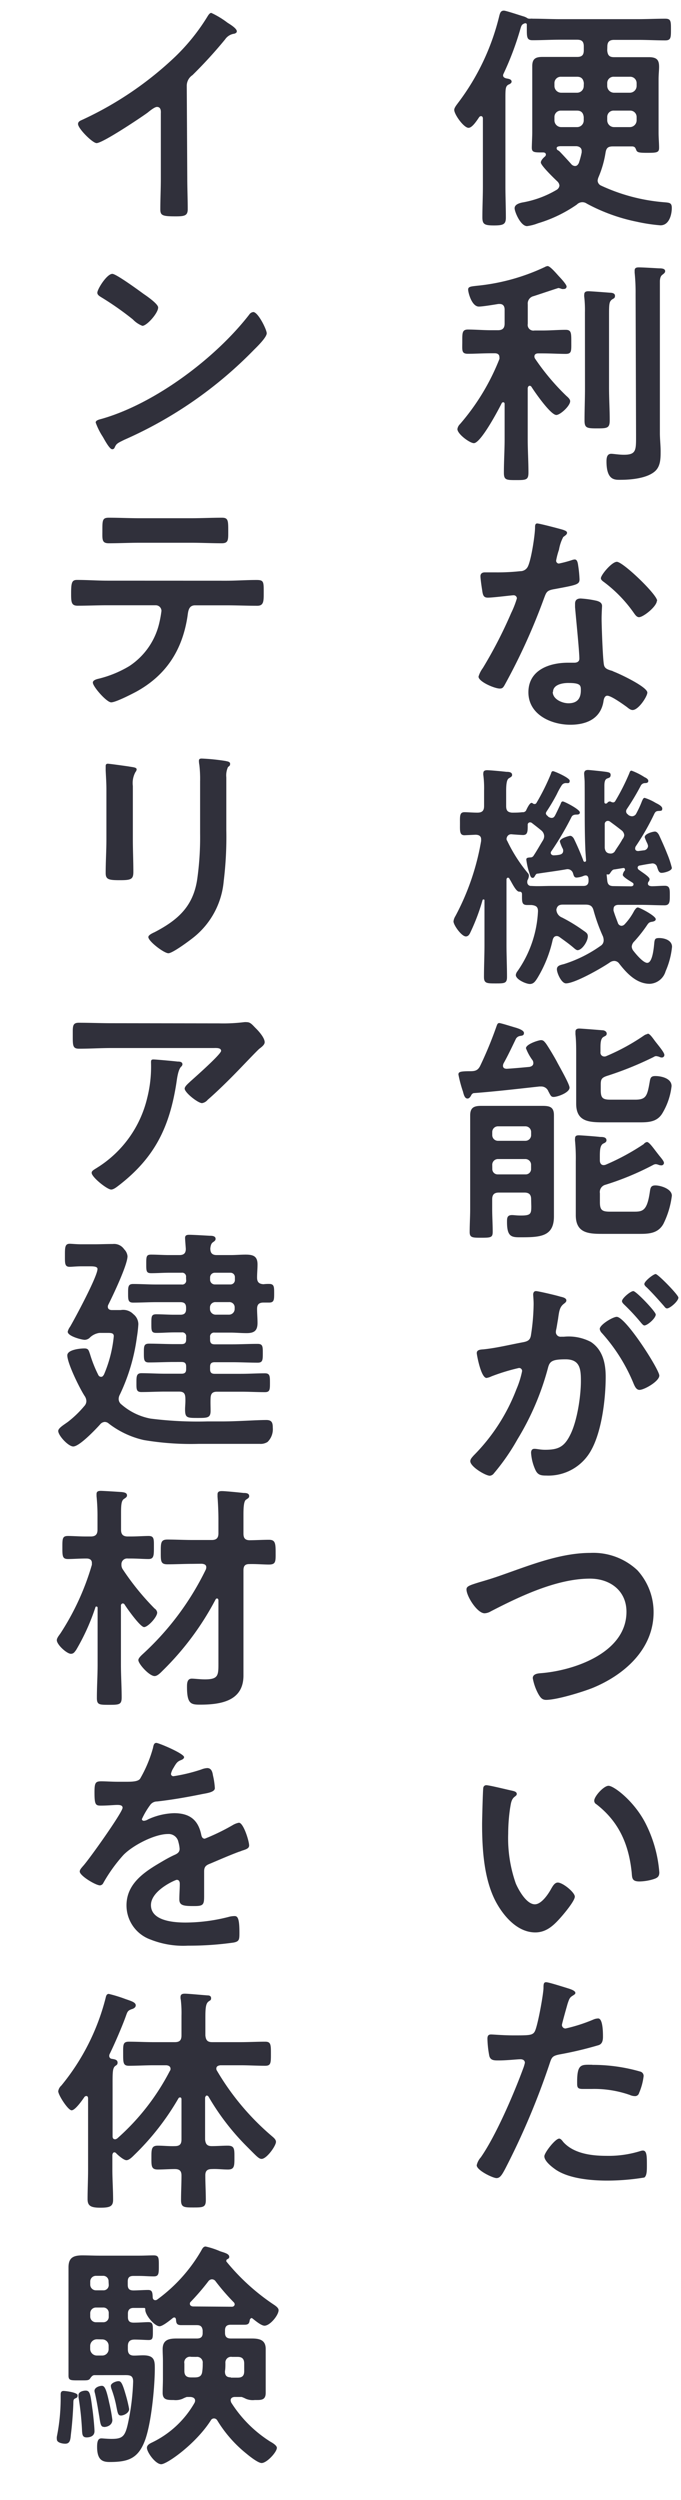
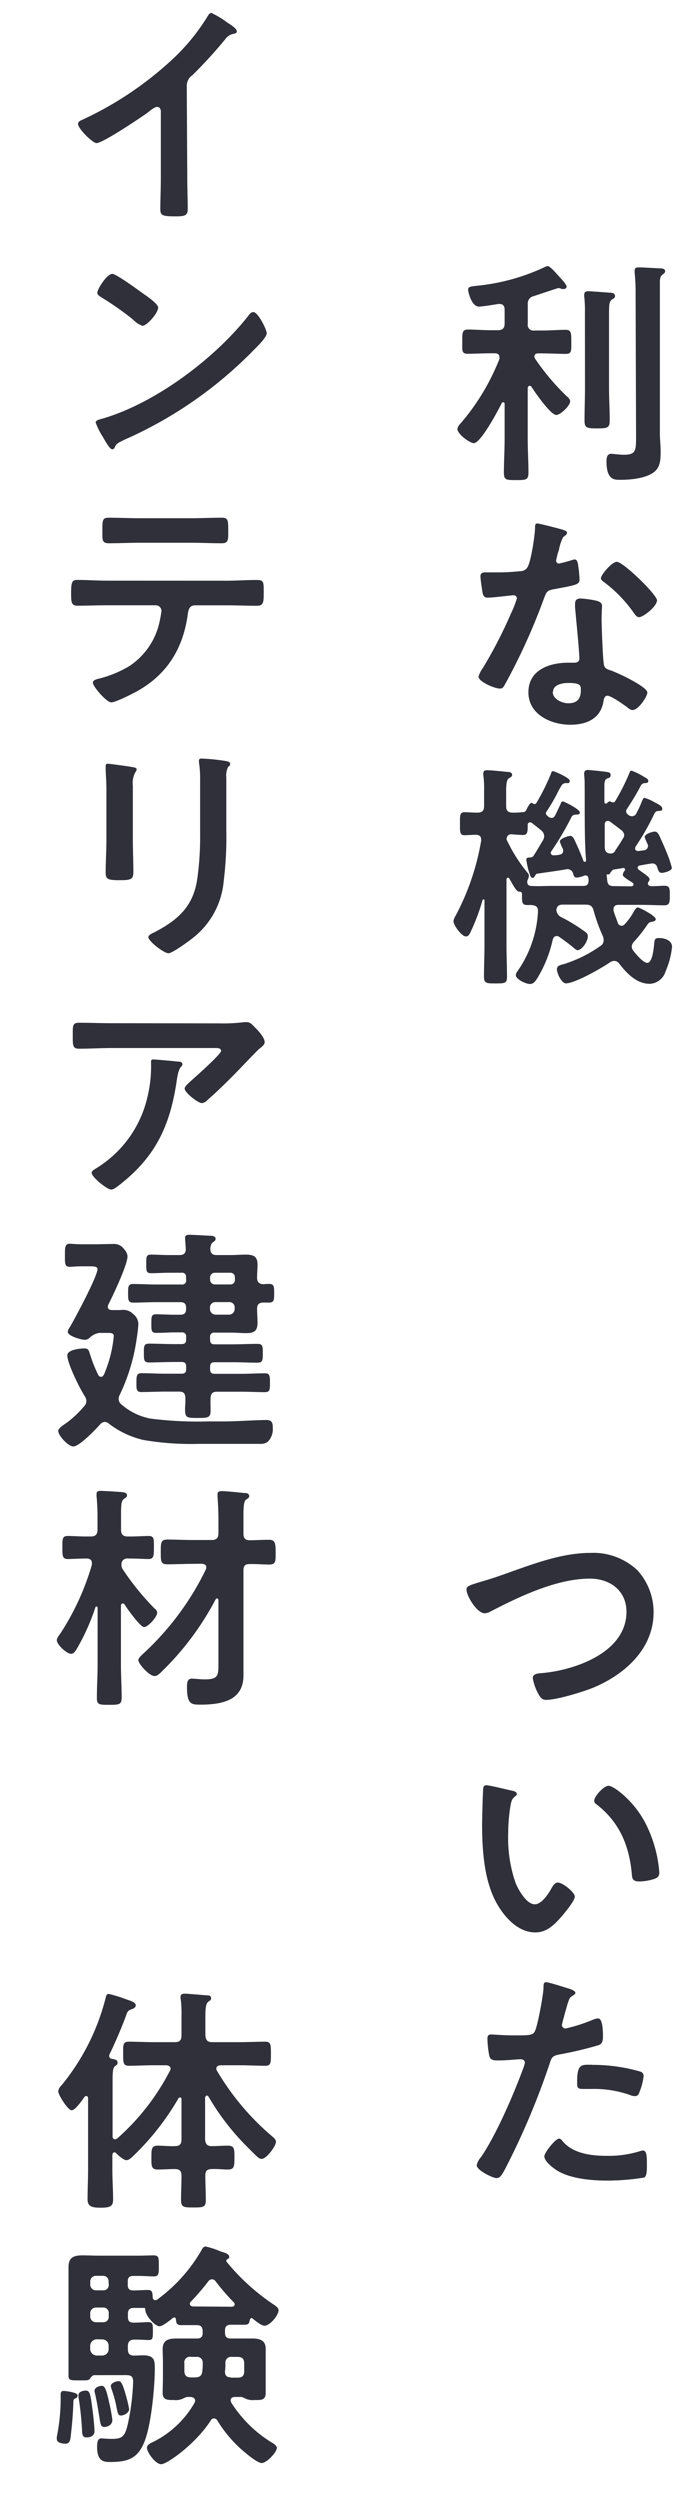
<svg xmlns="http://www.w3.org/2000/svg" id="レイヤー_1" data-name="レイヤー 1" width="120" height="440" viewBox="0 0 120 440">
  <defs>
    <style>
      .cls-1 {
        fill: #30303b;
      }
    </style>
  </defs>
  <g>
-     <path class="cls-1" d="M107,8.89c.08.84.38,1.17,1.18,1.17h3c1,0,2.1,0,3.15,0,1.51,0,1.81.59,1.81,1.72,0,.59-.09,1.3-.09,2.19v9.41c0,.92.09,1.8.09,2.64s-.42.88-2.14.88c-1.43,0-1.73-.08-1.89-.5s-.26-.59-.68-.63H108c-.88,0-1.17.29-1.3,1.13a18.17,18.17,0,0,1-1.22,4.25,2.13,2.13,0,0,0-.17.63,1,1,0,0,0,.59.88,32.48,32.48,0,0,0,11.18,2.94c.88.08,1.3.08,1.3,1,0,1.17-.46,3.06-2,3.06a30.41,30.41,0,0,1-4.16-.63,31.83,31.83,0,0,1-8.82-3.19,1.35,1.35,0,0,0-1.76.17A24,24,0,0,1,94.8,39.3a8.2,8.2,0,0,1-1.93.5c-1.14,0-2.19-2.52-2.19-3.15s.76-.88,1.3-1a17.82,17.82,0,0,0,6.14-2.26,1,1,0,0,0,.46-.72,1.13,1.13,0,0,0-.34-.71c-.54-.51-2.94-2.82-2.94-3.36,0-.38.47-.84.72-1.05a.46.46,0,0,0,.17-.34c0-.29-.26-.38-.47-.38h-.17c-1.38,0-1.84,0-1.84-.84,0-.46.08-2.06.08-2.69V13.93c0-.8,0-1.56,0-2.31,0-1.31.63-1.6,1.8-1.6s2.06,0,3.11,0h3c.84,0,1.17-.33,1.17-1.17V8.17c0-.84-.33-1.18-1.17-1.18H98.62c-1.59,0-3.19.09-4.79.09-1,0-1-.55-1-2.06V4.35c0-.17-.09-.25-.21-.25a.16.16,0,0,0-.13,0c-.5.17-.59.33-.76.88a52.41,52.41,0,0,1-3,8,.66.66,0,0,0-.08.3c0,.29.25.42.5.5s1,.08,1,.59c0,.29-.38.46-.59.54-.46.3-.5.68-.5,2.23V32.75c0,1.84.08,3.69.08,5.54,0,1.18-.42,1.39-2.1,1.39S85,39.47,85,38.25c0-1.85.09-3.66.09-5.5V20.86c0-.21-.09-.42-.34-.42a.45.45,0,0,0-.3.16c-.46.68-1.25,1.9-1.89,1.9-.84,0-2.52-2.36-2.52-3.16,0-.37.42-.88.63-1.17A41.4,41.4,0,0,0,88,2.71c.13-.46.25-.84.8-.84.34,0,2.86.84,3.4,1a2.43,2.43,0,0,1,.67.29.7.7,0,0,0,.42.13h.17a1.5,1.5,0,0,1,.42,0c1.6,0,3.2.08,4.79.08H112.4c1.6,0,3.23-.08,4.83-.08,1,0,1,.46,1,1.89s0,1.93-1,1.93c-1.6,0-3.19-.09-4.79-.09h-4.24c-.8,0-1.18.34-1.18,1.18Zm-4.12,5.75c-.08-.71-.42-1.13-1.17-1.13H98.87a1.11,1.11,0,0,0-1.17,1.13v.5a1.19,1.19,0,0,0,1.17,1.18h2.82a1.17,1.17,0,0,0,1.17-1.18Zm-4,4.83A1.11,1.11,0,0,0,97.7,20.6v.59a1.19,1.19,0,0,0,1.17,1.18h2.82a1.17,1.17,0,0,0,1.17-1.18V20.6c-.08-.71-.42-1.13-1.17-1.13Zm0,6.26c-.21,0-.79,0-.79.34s.25.37.42.5,1.89,2,2.22,2.39a.94.94,0,0,0,.59.26c.34,0,.5-.21.67-.51a14.59,14.59,0,0,0,.51-1.89v-.25c0-.59-.51-.84-1-.84ZM111,16.32a1.2,1.2,0,0,0,1.18-1.18v-.5A1.12,1.12,0,0,0,111,13.51h-2.81A1.11,1.11,0,0,0,107,14.64v.5a1.2,1.2,0,0,0,1.18,1.18Zm-4,4.87a1.2,1.2,0,0,0,1.18,1.18H111a1.2,1.2,0,0,0,1.18-1.18V20.6A1.12,1.12,0,0,0,111,19.47h-2.81A1.11,1.11,0,0,0,107,20.6Z" />
    <path class="cls-1" d="M93.33,67.9c-.21,0-.29.21-.34.38v9c0,2,.13,3.9.13,5.88,0,1.3-.38,1.34-2.14,1.34s-2.19,0-2.19-1.3c0-2,.13-4,.13-5.92V71.09c0-.17-.09-.29-.25-.29a.3.3,0,0,0-.26.16C87.83,72.14,84.72,78,83.5,78c-.71,0-2.9-1.6-2.9-2.48a1.51,1.51,0,0,1,.46-.88A39.69,39.69,0,0,0,88,63.19a.93.93,0,0,0,0-.33c0-.68-.67-.68-.79-.68h-.68c-1.42,0-2.9.09-4.07.09s-1-.59-1-2.1S81.4,58,82.45,58c1.3,0,2.69.12,4.07.12h1.22c.84,0,1.18-.38,1.18-1.17V54.5c0-.59-.25-1-.88-1h-.21c-.8.13-2.78.46-3.45.46-1.26,0-1.89-2.48-1.89-3S83,50.42,84,50.3A36.38,36.38,0,0,0,96,47a1.24,1.24,0,0,1,.5-.17c.46,0,1.64,1.43,2,1.81s1.34,1.43,1.34,1.8a.43.43,0,0,1-.46.42,1.2,1.2,0,0,1-.38,0,3.28,3.28,0,0,0-.59-.17c-.08,0-3.82,1.26-4.37,1.43A1.33,1.33,0,0,0,93,53.57V57a1,1,0,0,0,1.18,1.17H95.6c1.38,0,2.81-.12,4.07-.12,1,0,1,.54,1,2.14s.08,2.1-1,2.1-2.64-.09-4.07-.09h-.76c-.34,0-.67.13-.67.55a.71.71,0,0,0,.12.38,41,41,0,0,0,5.51,6.55c.29.25.67.59.67.93,0,.84-1.76,2.43-2.44,2.43-1,0-3.78-4-4.41-5A.39.39,0,0,0,93.33,67.9ZM103.07,55a20.79,20.79,0,0,0-.12-2.77,1.36,1.36,0,0,1,0-.38c0-.5.33-.59.75-.59s3.15.21,3.78.26c.34,0,.89.08.89.54s-.26.46-.55.67c-.46.38-.5.76-.5,2.57v13c0,1.89.12,3.78.12,5.67,0,1.38-.42,1.43-2.23,1.43S103,75.33,103,74c0-1.89.08-3.78.08-5.67ZM112,51.72a33.76,33.76,0,0,0-.17-3.73c0-.13,0-.26,0-.38,0-.51.38-.55.76-.55.71,0,2.77.13,3.57.17.33,0,1.05,0,1.05.5,0,.3-.3.47-.55.68s-.34.54-.38,1c0,1.1,0,2.61,0,3.74V76.26c0,1,.13,2.1.13,3.15,0,1.34,0,2.81-1.18,3.69-1.43,1.1-4.07,1.35-5.84,1.35-1,0-2.52.17-2.52-3.24,0-.63.09-1.34.84-1.34.38,0,1.35.17,2.23.17,2.18,0,2.14-.8,2.14-3.36Z" />
    <path class="cls-1" d="M99.25,93.26c.21.09.67.21.67.51s-.29.46-.67.75a7.42,7.42,0,0,0-.75,2.23A13,13,0,0,0,98,98.64a.5.5,0,0,0,.47.55,19.94,19.94,0,0,0,2.39-.64,1.56,1.56,0,0,1,.42-.08c.5,0,.55.76.63,1.26a21,21,0,0,1,.21,2.23c0,.92-.5,1-4.37,1.72-1.51.25-1.47.55-2,1.93a107.57,107.57,0,0,1-6.85,15c-.25.42-.38.58-.84.58-.92,0-3.74-1.21-3.74-2.1a4.77,4.77,0,0,1,.76-1.51,78.69,78.69,0,0,0,5-9.7,16.48,16.48,0,0,0,1-2.56.56.56,0,0,0-.59-.55c-.33,0-3.57.42-4.53.42-.72,0-.88-.38-1-1.34-.09-.51-.3-2-.3-2.44s.3-.67.76-.67h1.93a36.92,36.92,0,0,0,4.33-.21,1.46,1.46,0,0,0,1.26-.68c.63-1,1.34-5.71,1.34-7,0-.3,0-.72.38-.72S98.58,93.05,99.25,93.26Zm6,12.52c.46.13.84.38.84.88,0,.09-.08,1.35-.08,2.23,0,1.22.21,7.27.42,8.15.12.63.67.8,1.3,1,.13,0,.29.12.42.17,1,.37,5.92,2.68,5.92,3.69,0,.67-1.55,3.07-2.6,3.07-.42,0-.8-.38-1.09-.59-.64-.46-2.69-1.93-3.37-1.93-.46,0-.62.59-.67,1-.5,3.06-3,4.11-5.84,4.11-3.4,0-7.39-1.8-7.39-5.71s3.66-5.21,7-5.21h1.1c.5,0,.88-.21.88-.71,0-1.35-.63-7.44-.76-9.08,0-.21,0-.38,0-.59,0-.67.38-.92,1-.92A17.39,17.39,0,0,1,105.3,105.78Zm-7.85,16c0,1.3,1.67,2,2.77,2,1.51,0,2.18-.8,2.18-2.27,0-.84,0-1.3-2.14-1.3C99.25,120.19,97.45,120.44,97.45,121.79Zm18.35-16.05c0,1-2.39,2.9-3.15,2.9-.42,0-.71-.47-.92-.76a23.89,23.89,0,0,0-5.25-5.42c-.17-.12-.55-.38-.55-.67,0-.59,1.93-2.9,2.82-2.9C109.79,98.89,115.8,104.65,115.8,105.74Z" />
    <path class="cls-1" d="M98.12,164.75c-.42,0-.59.25-.72.63a22.11,22.11,0,0,1-2.73,6.81c-.33.5-.63,1-1.3,1s-2.48-.79-2.48-1.59a1.36,1.36,0,0,1,.3-.67,20,20,0,0,0,3.61-10.55c0-.8-.38-1-1.14-1.09-.25,0-.5,0-.75,0-.88,0-.93-.42-.93-1.51v-.38c0-.5-.37-.46-.5-.46-.5,0-1.13-1.26-1.55-2a1.62,1.62,0,0,1-.17-.29.29.29,0,0,0-.25-.17c-.17,0-.26.17-.26.34v11.47c0,1.89.09,3.78.09,5.67,0,1.13-.46,1.13-2,1.13s-2.06,0-2.06-1.13c0-1.89.09-3.78.09-5.67v-7.77c0-.13,0-.21-.17-.21s-.13.08-.17.12a35.94,35.94,0,0,1-2.1,5.59c-.17.38-.38.8-.84.8-.76,0-2.18-2-2.18-2.65a2.25,2.25,0,0,1,.33-.92,43.39,43.39,0,0,0,4.54-13.24c0-.12,0-.21,0-.29,0-.59-.42-.8-1-.8l-1.93.09c-.88,0-.8-.76-.8-2.06s-.08-2,.8-2c.55,0,1.43.08,2.27.08s1.18-.33,1.18-1.17v-2.69a18,18,0,0,0-.13-2.73,1.23,1.23,0,0,1,0-.38c0-.42.34-.5.67-.5.51,0,2.77.21,3.4.29.34,0,1,0,1,.55,0,.29-.25.38-.58.59s-.47.88-.47,2.22v2.65c0,.8.26,1.09,1,1.17.63,0,1.22,0,1.85-.08a.67.67,0,0,0,.63-.25c.17-.34.63-1.39,1-1.39a.33.33,0,0,1,.25.13.66.66,0,0,0,.3.08.4.4,0,0,0,.29-.17,39.37,39.37,0,0,0,2.57-5.16c.08-.25.12-.46.37-.46s2.94,1.17,2.94,1.68-.29.42-.58.42a.87.87,0,0,0-.85.42,12.63,12.63,0,0,0-.83,1.51,32.75,32.75,0,0,1-1.81,3.06,1,1,0,0,0-.13.3.56.56,0,0,0,.17.38c.09.08.17.12.21.21a1.11,1.11,0,0,0,.63.25c.42,0,.55-.34.67-.55.3-.59.59-1.22.89-1.85.12-.29.16-.5.42-.5s3,1.39,3,1.93c0,.34-.3.38-.55.38-.42,0-.75.08-.92.42a52.15,52.15,0,0,1-3.53,6,.49.49,0,0,0-.13.33c0,.21.21.47.63.42a5.85,5.85,0,0,0,.8-.08c.46-.08.76-.25.76-.76a.79.79,0,0,0-.13-.42,7.09,7.09,0,0,1-.46-1.17c0-.55,1.6-1,1.85-1s.54.3.67.59c.59,1.22,1.13,2.48,1.6,3.7,0,.12.12.29.25.29a.24.24,0,0,0,.25-.25c0-.09-.13-1.77-.13-2.06-.16-3.91-.08-7.86-.12-11.76,0-.3-.09-1.35-.09-1.43,0-.46.21-.67.68-.67.25,0,1.84.17,2.22.21,1.39.17,1.77.17,1.77.67s-.34.5-.63.63-.47.42-.47,1.26v2.86c0,.21.09.29.26.29a.4.4,0,0,0,.29-.17.54.54,0,0,1,.42-.21.48.48,0,0,1,.25.09,1.12,1.12,0,0,0,.3.08.44.44,0,0,0,.38-.21,38.4,38.4,0,0,0,2.47-4.87c.09-.21.13-.51.42-.51a11.47,11.47,0,0,1,2.27,1.14c.25.12.68.33.68.67s-.34.38-.59.38a.84.84,0,0,0-.76.5,43.54,43.54,0,0,1-2.44,4.08.72.72,0,0,0-.12.42.63.63,0,0,0,.29.5l.13.13a1.19,1.19,0,0,0,.63.21.86.86,0,0,0,.75-.51c.38-.71.72-1.43,1-2.18.13-.25.21-.55.47-.55a8.82,8.82,0,0,1,1.93.88c.33.17,1.17.55,1.17,1s-.25.38-.5.42c-.5,0-.67.08-.88.46A43.49,43.49,0,0,1,112,149a1,1,0,0,0-.08.33c0,.34.25.46.54.46l.93-.12a.8.8,0,0,0,.8-.8,2.43,2.43,0,0,0-.13-.42,8,8,0,0,1-.46-1.09c0-.63,1.47-1,1.8-1s.55.3.72.59c.5,1.09,1,2.18,1.43,3.28a16.92,16.92,0,0,1,.84,2.52c0,.54-1.35.88-1.81.88s-.59-.42-.8-1.05a.83.83,0,0,0-1-.59c-.63.08-1.3.21-2,.34-.21,0-.42.16-.42.37a.5.5,0,0,0,.25.42l.42.3c.67.46,1.43,1,1.43,1.3a.66.66,0,0,1-.21.5.84.84,0,0,0-.08.3c0,.38.42.46.71.46.76,0,1.51-.08,2.27-.08.92,0,.88.67.88,1.72s0,1.72-.92,1.72c-1.43,0-2.86-.08-4.25-.08H109c-.46,0-.88.17-.88.71a.88.88,0,0,0,0,.34c.21.71.5,1.43.76,2.14a.71.71,0,0,0,.63.5.81.81,0,0,0,.54-.25,10.54,10.54,0,0,0,1.72-2.43c.17-.21.34-.55.63-.55s3.15,1.47,3.15,2.06c0,.33-.42.42-.67.46-.54.08-.63.25-1,.8a25.06,25.06,0,0,1-2.1,2.64,1.43,1.43,0,0,0-.46.93,1.35,1.35,0,0,0,.34.8c.42.54,1.68,2.06,2.39,2.06,1,0,1.18-3,1.26-3.7.09-.46.13-.67.84-.67,1,0,2.27.42,2.27,1.55a14.11,14.11,0,0,1-1.13,4.29,3.06,3.06,0,0,1-2.78,2.22c-2.35,0-4.07-1.85-5.41-3.57a1.09,1.09,0,0,0-.84-.46,1.38,1.38,0,0,0-.72.21c-1.43,1-6.22,3.74-7.81,3.74-.8,0-1.6-1.81-1.6-2.48s.67-.76,1.26-.92a23.16,23.16,0,0,0,6.43-3.2,1.12,1.12,0,0,0,.55-1,2,2,0,0,0-.13-.68,30.86,30.86,0,0,1-1.64-4.53c-.21-.8-.59-1.05-1.43-1.05h-4c-.63,0-1,.21-1.13.88a1.55,1.55,0,0,0,1,1.39,28.91,28.91,0,0,1,3.78,2.31c.55.37.76.54.76,1,0,.93-1.05,2.44-1.81,2.44-.25,0-.63-.38-.84-.55-.75-.63-1.59-1.22-2.39-1.8A.89.89,0,0,0,98.12,164.75Zm-5.21-9.45a.64.64,0,0,0,.71.63c1.18.08,2.35,0,3.53,0h5.67c.59,0,.89-.29.89-.92,0-.34,0-.93-.51-.93a1.05,1.05,0,0,0-.38.09,3.83,3.83,0,0,1-1.22.29c-.46,0-.5-.38-.63-.76A1,1,0,0,0,99.8,153c-1.64.29-3.32.5-5,.76-.34,0-.38.16-.59.5-.08.13-.17.25-.33.25-.38,0-.42-.33-.72-1.22a12.42,12.42,0,0,1-.42-2c0-.38.42-.34.67-.38a.64.64,0,0,0,.63-.33c.59-.89,1.09-1.81,1.64-2.69a1.49,1.49,0,0,0,.21-.72,1.36,1.36,0,0,0-.5-1c-.55-.46-1.1-.88-1.64-1.3a.54.54,0,0,0-.34-.13.41.41,0,0,0-.42.46c0,1.14,0,1.77-.84,1.77-.17,0-1.59-.09-2-.13s-.8.21-.89.76c0,.16,0,.21.13.42A27.13,27.13,0,0,0,93,153.66a.69.69,0,0,1,.2.46,1.71,1.71,0,0,1-.25.8A1.29,1.29,0,0,0,92.91,155.3ZM110,147a1.2,1.2,0,0,0-.51-.88c-.63-.5-1.3-1-2-1.51a.57.57,0,0,0-.38-.13.55.55,0,0,0-.55.55v1.26c0,1,0,2,0,2.94.09.67.38,1,1.1,1a.88.88,0,0,0,.75-.51c.42-.67.89-1.3,1.26-2A1.36,1.36,0,0,0,110,147Zm1.17,9c.21,0,.46-.08.46-.33s-.08-.22-.21-.34c-.54-.34-1.68-1-1.68-1.35a1.4,1.4,0,0,1,.38-.79.35.35,0,0,0,0-.17.24.24,0,0,0-.25-.25l-1.55.25c-.38,0-.55.29-.76.59s-.21.33-.5.29c-.09,0-.17,0-.17,0l.12,1.14c.09.71.43.92,1.14.92Z" />
-     <path class="cls-1" d="M83,192.85c-.16.25-.33.5-.62.5-.47,0-.64-.59-.8-1.22a22.13,22.13,0,0,1-.8-3c0-.46.25-.59,2.06-.59.88,0,1.38-.12,1.8-1a68.43,68.43,0,0,0,2.86-6.94c.08-.21.17-.54.46-.54s2.27.63,2.69.75,1.68.47,1.68,1-.46.46-.8.55a1,1,0,0,0-.63.5c-.71,1.47-1.38,2.9-2.18,4.33a1.24,1.24,0,0,0-.09.38c0,.42.3.54.68.54,1.34-.08,2.68-.21,4-.33.38-.09.67-.26.67-.68a1,1,0,0,0-.12-.46,8.77,8.77,0,0,1-1.18-2.14c0-.72,2.22-1.43,2.65-1.43s.58.25.84.55c.46.63,1.63,2.6,2,3.32s2.19,3.86,2.19,4.49c0,.88-2.1,1.64-2.82,1.64-.46,0-.54-.3-.92-1a1.32,1.32,0,0,0-1.26-.84h-.3c-3.86.42-7.72.88-11.63,1.17A.73.73,0,0,0,83,192.85Zm10.59,18.23c0-.8-.34-1.18-1.18-1.18H87.91c-.84,0-1.18.38-1.18,1.18v1.72c0,1.34.09,2.65.09,4,0,1-.3,1.05-2,1.05-1.55,0-2.06,0-2.06-1,0-1.34.09-2.73.09-4.07V199.32c0-1,0-2,0-3,0-1.38.67-1.68,1.93-1.68.92,0,1.85,0,2.77,0h5.33c.93,0,1.81,0,2.73,0,1.27,0,2,.21,2,1.64,0,1,0,2,0,3v12.35c0,.84,0,1.64,0,2.48,0,3.66-2.6,3.66-6.09,3.66-1.47,0-2.18-.21-2.18-2.69,0-.67,0-1.22.88-1.22.38,0,.75.08,1.59.08,1.69,0,1.81-.29,1.81-1.59Zm-1-10.29a1,1,0,0,0,1-1v-.55a1,1,0,0,0-1-1H87.74a1,1,0,0,0-1,1v.55a1,1,0,0,0,1,1Zm-5.84,4.91a.94.94,0,0,0,1,1h4.83a.94.94,0,0,0,1-1V205a1,1,0,0,0-1-1H87.74a1,1,0,0,0-1,1ZM114,201c.43,0,1.26,1.26,2,2.18.38.51,1,1.14,1,1.51a.45.45,0,0,1-.51.42,1.36,1.36,0,0,1-.42-.08,1.74,1.74,0,0,0-.5-.13,1,1,0,0,0-.46.13,49.35,49.35,0,0,1-8.4,3.49,1.32,1.32,0,0,0-1,1.51v1.55c0,1.39.37,1.68,1.76,1.68h4.33c1.47,0,2.22-.21,2.69-3.36.12-.75.12-1.26,1-1.26s2.9.59,2.9,1.81a15.35,15.35,0,0,1-1.51,5c-.92,1.59-2.43,1.72-4.07,1.72h-6.26c-2.52,0-5.09.08-5.09-3.28,0-.92,0-1.85,0-2.77V204.4a32.68,32.68,0,0,0-.13-3.57,1.83,1.83,0,0,1,0-.46c0-.47.29-.55.67-.55s3.15.21,3.74.29c.42,0,1.13,0,1.13.59,0,.34-.33.46-.59.59-.63.38-.58,1.43-.58,2.94,0,.46.21.84.67.84a1.29,1.29,0,0,0,.38-.08,40.83,40.83,0,0,0,6.68-3.62A.94.94,0,0,1,114,201Zm.13-19.07c.34,0,.76.58,1.22,1.21s1.72,2.06,1.72,2.53a.44.44,0,0,1-.46.46,1,1,0,0,1-.46-.13,2.71,2.71,0,0,0-.55-.12.91.91,0,0,0-.42.16,58.83,58.83,0,0,1-8.32,3.36c-.84.3-1,.59-1,1.47v1c0,1.39.34,1.68,1.73,1.68h4.32c1.93,0,2.14-.63,2.57-3.11.12-.71.2-1.05,1-1.05,1,0,2.86.38,2.86,1.77a11.84,11.84,0,0,1-1.55,4.66c-.89,1.6-2.35,1.72-4,1.72h-6.18c-2.65,0-5.08,0-5.08-3.27,0-1,0-1.89,0-2.86v-5.75c0-1.14,0-2.44-.13-3.62,0-.12,0-.29,0-.46,0-.42.3-.55.67-.55s3.57.26,4.08.3c.34,0,.76.21.76.59s-.3.42-.55.58c-.51.26-.55,1.1-.55,1.89v.8a.67.67,0,0,0,.68.76.71.71,0,0,0,.37-.08,37.08,37.08,0,0,0,6.68-3.66A1.63,1.63,0,0,1,114.08,182Z" />
-     <path class="cls-1" d="M98.71,228.21c.33.08,1.09.21,1.09.67,0,.25-.17.38-.38.55-.8.59-.88,1.26-1.09,2.77-.09.46-.17,1.05-.3,1.72a2.26,2.26,0,0,0-.08.51.82.82,0,0,0,.92.84h.51a8.42,8.42,0,0,1,4.74.92c2.1,1.39,2.61,3.78,2.61,6.13,0,3.83-.67,9.5-2.52,12.86a8.59,8.59,0,0,1-7.94,4.53c-.92,0-1.51-.08-1.93-1a8.46,8.46,0,0,1-.76-3c0-.37.13-.71.59-.71s1,.17,1.89.17c2.31,0,3.36-.51,4.41-2.61,1.22-2.39,1.89-6.76,1.89-9.49,0-2.06-.13-3.82-2.69-3.82-2.35,0-2.81.33-3.11,1.51a47.43,47.43,0,0,1-5.37,12.56,37.94,37.94,0,0,1-4.16,6,1,1,0,0,1-.72.42c-.75,0-3.44-1.59-3.44-2.56,0-.38.34-.71.59-1A33.49,33.49,0,0,0,91,244.51a16,16,0,0,0,1-3.19.53.53,0,0,0-.55-.55,35.47,35.47,0,0,0-4.83,1.47,3.25,3.25,0,0,1-.88.29c-1,0-1.73-4.11-1.73-4.37,0-.63.72-.63,1.22-.67,2.36-.25,4.71-.84,7-1.26.84-.17,1.22-.42,1.34-1.3a37.63,37.63,0,0,0,.46-5.42c0-.67-.08-1.55-.08-1.64,0-.33.13-.63.5-.63S98.08,228,98.71,228.21Zm17.47,13.9c0,1-2.65,2.52-3.49,2.52-.54,0-.79-.54-1-1a30.73,30.73,0,0,0-5.63-9,1.3,1.3,0,0,1-.38-.72c0-.75,2.31-2.14,3-2.14C110.3,231.82,116.18,241.06,116.18,242.11Zm-.63-10.75c0,.67-1.47,1.93-2,1.93-.21,0-.42-.29-.58-.46a36.65,36.65,0,0,0-3-3.23c-.17-.17-.37-.38-.37-.59,0-.51,1.51-1.77,2-1.77S115.55,230.86,115.55,231.36Zm4-3c0,.67-1.51,1.93-2,1.93-.26,0-.38-.21-.59-.46-1-1.14-1.94-2.19-3-3.24-.16-.12-.42-.38-.42-.59,0-.5,1.6-1.76,2-1.76S119.54,227.91,119.54,228.38Z" />
    <path class="cls-1" d="M88.54,277.18c4.92-1.72,10.21-3.86,15.5-3.86a11.33,11.33,0,0,1,8.28,3.06,10.92,10.92,0,0,1,2.85,7.4c0,6.47-5.12,11-10.75,13.31-1.81.72-6.3,2.1-8.19,2.1-.72,0-1-.42-1.35-1a9.15,9.15,0,0,1-1-2.82c0-.75.88-.84,1.43-.88,5.88-.46,15.08-3.61,15.08-10.8,0-3.73-2.9-5.84-6.43-5.84-5.84,0-12.35,3.11-17.48,5.76a2.33,2.33,0,0,1-1.09.34c-1.3,0-3.19-3-3.19-4.2,0-.55.5-.72,2.27-1.27C85.47,278.19,86.78,277.81,88.54,277.18Z" />
    <path class="cls-1" d="M90.14,315.15c.33.08.92.17.92.59,0,.25-.17.33-.42.54-.59.47-.63,1.31-.76,2a31.29,31.29,0,0,0-.33,4.45,24,24,0,0,0,1.34,8.78c.51,1.18,1.89,3.66,3.36,3.66,1.18,0,2.4-1.85,2.9-2.78.25-.42.59-1.05,1.14-1.05.88,0,3,1.73,3,2.48s-1.89,3-2.48,3.66c-1.22,1.38-2.52,2.64-4.49,2.64-3.11,0-5.55-2.81-6.93-5.37-2.11-3.95-2.44-9.24-2.44-13.7,0-.67.13-6,.21-6.38a.52.52,0,0,1,.59-.46C86.31,314.23,89.42,315,90.14,315.15Zm17.09-.84c.93,0,4.46,2.65,6.47,6.51a22.88,22.88,0,0,1,2.48,8.74c0,.8-.42,1-1.13,1.22a8.88,8.88,0,0,1-2.36.37c-1.34,0-1.3-.58-1.38-1.59-.51-4.92-2.23-8.91-6.22-12a.7.7,0,0,1-.38-.63C104.71,316.16,106.39,314.31,107.23,314.31Z" />
    <path class="cls-1" d="M99.84,349.88c.38.13,1.55.42,1.55.89,0,.21-.25.33-.37.42-.63.37-.68.54-1,1.47-.13.46-1,3.52-1,3.74a.63.63,0,0,0,.63.63,28.86,28.86,0,0,0,4.87-1.56,2.23,2.23,0,0,1,.89-.21c.84,0,.84,2.56.84,3.19s-.09,1.31-.8,1.52a63.9,63.9,0,0,1-6.89,1.63c-1.22.26-1.34.47-1.72,1.64A130.39,130.39,0,0,1,89,381.77c-.54,1-.88,1.59-1.51,1.59S84,382,84,381.1a3.1,3.1,0,0,1,.72-1.39c2.64-3.78,5.79-11.09,7.43-15.54a7.16,7.16,0,0,0,.34-1.1c0-.42-.34-.63-.76-.63-.59,0-2.44.21-3.74.21-.84,0-1.51.05-1.76-.75a17.92,17.92,0,0,1-.34-3.07c0-.46.13-.75.63-.75s2.14.16,4,.16c2.69,0,3.32,0,3.7-.67.5-.84,1.51-6.43,1.55-7.64,0-.63,0-1.05.46-1.05S99.29,349.72,99.84,349.88ZM99.25,377c1.85,2.06,5,2.44,7.61,2.44a18.69,18.69,0,0,0,6-.85,1.56,1.56,0,0,1,.42-.08c.71,0,.71,1,.71,2.65,0,.84,0,1.8-.46,2.1a40.75,40.75,0,0,1-6.55.54c-2.77,0-6.64-.33-9-1.89-.67-.46-2.06-1.51-2.06-2.39,0-.63,1.93-3.11,2.61-3.11C98.79,376.39,99.08,376.77,99.25,377Zm5.13-13.57a30.08,30.08,0,0,1,8.44,1.18.78.78,0,0,1,.59.84,10.71,10.71,0,0,1-.8,2.94.72.72,0,0,1-.76.54,2.22,2.22,0,0,1-.88-.21,19,19,0,0,0-6.68-1.05c-.54,0-1.05,0-1.59,0-.84,0-1-.21-1-.92C101.65,363.16,102.4,363.41,104.38,363.41Z" />
    <path class="cls-1" d="M33,31.32c0,1.85.08,3.69.08,5.5,0,1.13-.54,1.26-2.1,1.26-2.31,0-2.73-.13-2.73-1.22,0-1.8.09-3.61.09-5.42V20c0-.25.12-1.18-.68-1.18-.42,0-1.3.72-1.64,1-1.26.92-7.93,5.37-9,5.37-.71,0-3.27-2.56-3.27-3.36,0-.42.37-.58.67-.71A60.57,60.57,0,0,0,30.85,10a35.66,35.66,0,0,0,5.71-7.1c.13-.21.38-.63.67-.63A15.23,15.23,0,0,1,40.09,4c.46.29,1.64,1,1.64,1.51,0,.25-.21.34-.42.42a2.31,2.31,0,0,0-1.64,1,80.1,80.1,0,0,1-5.76,6.3,2.24,2.24,0,0,0-1,1.89Z" />
    <path class="cls-1" d="M47,58.66c0,.71-1.68,2.35-2.23,2.89A72.82,72.82,0,0,1,21.94,77.39c-1.38.67-1.43.72-1.76,1.43a.42.42,0,0,1-.42.25c-.46,0-1.35-1.68-1.64-2.18a11.86,11.86,0,0,1-1.26-2.52c0-.46.76-.55,1.3-.72C27.45,70.92,38,63,43.91,55.38a1,1,0,0,1,.72-.46C45.47,54.92,47,58,47,58.66ZM25.3,51.73c.55.37,2.57,1.76,2.57,2.39,0,1-2,3.23-2.78,3.23a4.6,4.6,0,0,1-1.68-1.13,52.77,52.77,0,0,0-5.58-3.91c-.34-.21-.68-.42-.68-.79,0-.63,1.68-3.32,2.65-3.32C20.47,48.2,24.5,51.14,25.3,51.73Z" />
    <path class="cls-1" d="M39.88,102.21c1.76,0,3.53-.13,5.33-.13,1.31,0,1.26.34,1.26,2.32,0,1.42,0,2.22-1.13,2.22-1.85,0-3.65-.08-5.46-.08h-5.5c-1.18,0-1.22,1.09-1.35,2-.92,5.93-3.78,10.34-9.07,13.23-.8.42-3.57,1.85-4.37,1.85s-3.23-2.77-3.23-3.48c0-.47.79-.63,1.17-.72a19.5,19.5,0,0,0,5.25-2.18,12.43,12.43,0,0,0,5.3-7.65,20.38,20.38,0,0,0,.37-2.06,1,1,0,0,0-1-1H18.92c-1.72,0-3.49.08-5.25.08-1.1,0-1.14-.63-1.14-2.14,0-1.93.13-2.4,1.05-2.4,1.81,0,3.57.13,5.34.13Zm-6.22-11c1.81,0,3.62-.09,5.46-.09,1.14,0,1.1.55,1.1,2.61,0,1.3,0,1.89-1.14,1.89-1.76,0-3.57-.09-5.37-.09H24.55c-1.81,0-3.62.09-5.38.09-1.26,0-1.13-.68-1.13-2.27,0-1.77,0-2.23,1.13-2.23,1.81,0,3.61.09,5.46.09Z" />
    <path class="cls-1" d="M23.41,147.74c0,1.89.09,3.82.09,5.71,0,1.3-.38,1.47-2.36,1.47s-2.52-.12-2.52-1.26c0-2,.13-3.9.13-5.88v-8.86c0-1.14-.08-2.23-.13-3.32,0-.25,0-.5,0-.76s.09-.42.38-.42,3,.38,3.61.47c.89.16,1.47.16,1.47.54a.85.85,0,0,1-.21.46,4,4,0,0,0-.46,2.44c0,.63,0,1.39,0,2.35Zm16.47-1.64a63.9,63.9,0,0,1-.46,9,14.25,14.25,0,0,1-5.13,9.74c-.71.59-3.86,2.94-4.62,2.94s-3.53-2.1-3.53-2.85c0-.38.8-.72,1.14-.88,4.11-2.15,6.76-4.54,7.47-9.29a52.54,52.54,0,0,0,.51-8.1v-9.12a21.65,21.65,0,0,0-.13-2.9,4.29,4.29,0,0,1-.08-.71c0-.34.17-.42.5-.42a36.19,36.19,0,0,1,4.16.42c.34.08.84.12.84.5s-.17.38-.38.59a3.53,3.53,0,0,0-.29,1.81Z" />
    <path class="cls-1" d="M38.62,180.12a30.18,30.18,0,0,0,4.37-.21,2.28,2.28,0,0,1,.54,0c.63,0,1,.54,1.56,1.09s1.55,1.68,1.55,2.44c0,.46-.59.88-.92,1.13s-3.4,3.49-3.91,4c-1.47,1.52-3.65,3.66-5.21,5a1.63,1.63,0,0,1-1,.59c-.71,0-3.06-1.85-3.06-2.56,0-.42.75-1,1-1.26.75-.67,5.42-4.79,5.42-5.38s-.93-.5-1.3-.5h-18c-1.93,0-3.82.12-5.71.12-1.09,0-1.13-.46-1.13-2.14v-.84c0-1.09.08-1.59,1.05-1.59,1.93,0,3.86.08,5.79.08Zm-7.35,6.72c.29,0,.88,0,.88.5a.64.64,0,0,1-.25.42c-.55.59-.72,2.23-.84,3-1.22,7.69-3.82,13-10.08,17.85-.34.25-.93.76-1.39.76-.71,0-3.44-2.19-3.44-2.94,0-.38.42-.55,1-.93a19.86,19.86,0,0,0,8.78-12.22,22.48,22.48,0,0,0,.68-6.26c0-.34,0-.55.42-.55S30.64,186.76,31.27,186.84Z" />
    <path class="cls-1" d="M26.52,249.68a65.83,65.83,0,0,0,10,.5h2.61c2.68,0,6-.25,7.81-.25,1,0,1.13.54,1.13,1.38a3.12,3.12,0,0,1-.92,2.48,2.24,2.24,0,0,1-1.39.34c-1.76,0-3.57,0-5.37,0H35.05a49.77,49.77,0,0,1-9.7-.67,15.78,15.78,0,0,1-6.18-2.9,1.08,1.08,0,0,0-.71-.29,1.14,1.14,0,0,0-.84.46c-.76.84-3.62,3.86-4.71,3.86-.88,0-2.65-1.93-2.65-2.73,0-.38.55-.8,1.22-1.26l.47-.33a18.47,18.47,0,0,0,2.89-2.78,1.3,1.3,0,0,0,.38-.88,1.68,1.68,0,0,0-.29-.88c-.84-1.26-3.07-5.76-3.07-7.18,0-1,2.27-1.22,3-1.22s.76.33,1,1A22.49,22.49,0,0,0,17.32,242a.54.54,0,0,0,.51.33c.25,0,.37-.21.5-.42a22.72,22.72,0,0,0,1.72-6.72c0-.54-.38-.59-1.09-.59H17.53a3,3,0,0,0-1.76.89,1.35,1.35,0,0,1-.84.33c-.51,0-3-.63-3-1.43a2.38,2.38,0,0,1,.42-.88c.88-1.51,4.83-8.86,4.83-10.16,0-.51-.89-.47-1.73-.47H14.38c-.92,0-1.68.09-2.1.09-.88,0-.84-.59-.84-2s0-2.06.84-2.06c.42,0,1.09.09,2.1.09h2.23c1.09,0,2.18-.05,3.27-.05a2.14,2.14,0,0,1,2,.93,2,2,0,0,1,.59,1.22c0,1.55-2.61,7-3.4,8.57A.74.74,0,0,0,19,230c0,.42.34.58.71.58h1.56a2.51,2.51,0,0,1,2.23.72,2.27,2.27,0,0,1,.88,1.76,22.07,22.07,0,0,1-.26,2.31,33.65,33.65,0,0,1-3,10.09,1.62,1.62,0,0,0-.21.75,1.23,1.23,0,0,0,.51,1A10.86,10.86,0,0,0,26.52,249.68Zm6.26-24.87a.69.69,0,0,0-.8-.8H29.8c-1.05,0-2.1.08-3.15.08-.88,0-.88-.37-.88-1.63s0-1.64.84-1.64c1.09,0,2.14.08,3.19.08h1.8c.76,0,1.14-.29,1.14-1.09,0-.09-.13-1.68-.13-1.93,0-.51.38-.55.76-.55.63,0,2.81.13,3.57.17.34,0,1.05,0,1.05.54,0,.3-.21.42-.5.63s-.38.63-.43,1.05c0,.84.34,1.18,1.14,1.18h2.44c.88,0,1.76-.08,2.64-.08,1.3,0,2.1.25,2.1,1.72,0,.8-.08,1.55-.08,2.31s.29,1.13,1.13,1.18a6.9,6.9,0,0,1,1-.05c.88,0,.88.51.88,1.64s0,1.64-.88,1.64c-.33,0-.67,0-1,0-.84,0-1.13.38-1.13,1.13s.08,1.64.08,2.44c0,1.39-.59,1.81-1.93,1.81-1,0-1.89-.09-2.81-.09H37.82a.7.7,0,0,0-.8.8v.46c0,.59.26.8.8.8h3.11c1.47,0,2.94-.08,4.45-.08.93,0,.93.46.93,1.63s0,1.68-.89,1.68c-1.51,0-3-.08-4.49-.08H37.82c-.54,0-.8.21-.8.8V241c0,.59.26.8.8.8h4.66c1.43,0,2.82-.09,4.2-.09.89,0,.89.51.89,1.68s0,1.64-.89,1.64c-1.38,0-2.77-.08-4.2-.08H38.24c-.75,0-1.09.29-1.13,1.09s0,1.51,0,2.27c0,1.22-.51,1.26-2.19,1.26-2,0-2.31,0-2.31-1.55,0-.47.09-1.14.05-2s-.38-1.09-1.14-1.09H29.12c-1.42,0-2.81.08-4.2.08-.92,0-.88-.54-.88-1.64s0-1.68.88-1.68c1.39,0,2.78.09,4.2.09H32c.55,0,.8-.21.8-.8v-.46c0-.59-.25-.8-.8-.8H30.72c-1.51,0-3,.08-4.49.08-.88,0-.88-.5-.88-1.68s0-1.63.92-1.63c1.47,0,3,.08,4.45.08H32c.55,0,.8-.21.8-.8v-.46a.69.69,0,0,0-.8-.8h-1.3c-1.05,0-2.1.09-3.15.09-.88,0-.88-.38-.88-1.64s0-1.64.88-1.64c1,0,2.1.08,3.15.08h1.09c.72,0,1-.33,1-1v-.21c0-.71-.29-1-1-1H27.53c-1.34,0-2.69.08-4.07.08-.89,0-.89-.5-.89-1.64s0-1.64.89-1.64c1.38,0,2.73.09,4.07.09H32a.69.69,0,0,0,.8-.8Zm7.81,1.26a.77.77,0,0,0,.8-.8v-.46a.77.77,0,0,0-.8-.8H37.82a.83.83,0,0,0-.8.8v.46a.83.83,0,0,0,.8.8ZM37,230.39a1,1,0,0,0,1,1h2.35a1,1,0,0,0,1-1v-.21a.92.92,0,0,0-1-1H38a.94.94,0,0,0-1,1Z" />
    <path class="cls-1" d="M27.24,283.11a1,1,0,0,1,.46.71c0,.8-1.64,2.56-2.31,2.56s-3-3.27-3.45-4a.44.44,0,0,0-.29-.17.37.37,0,0,0-.34.38v10.38c0,1.93.13,3.86.13,5.79,0,1.26-.42,1.3-2.19,1.3s-2.18,0-2.18-1.21c0-1.94.13-3.91.13-5.88v-10a.2.2,0,0,0-.21-.21.15.15,0,0,0-.17.12,38.27,38.27,0,0,1-3.4,7.52c-.26.34-.43.68-.93.68-.71,0-2.48-1.6-2.48-2.4,0-.38.42-.88.63-1.18a45,45,0,0,0,5.55-12.09c0-.13,0-.21,0-.34,0-.55-.42-.76-.93-.76h-.12c-1.14,0-2.35.09-3.15.09-1,0-1-.51-1-2.06s0-2,1-2c.76,0,2,.09,3.15.09H16c.8,0,1.18-.34,1.18-1.18v-2.27a34.29,34.29,0,0,0-.17-3.65c0-.13,0-.25,0-.38,0-.46.33-.55.75-.55s3.11.17,3.7.21c.33.05.92.09.92.59,0,.3-.25.42-.54.63-.47.3-.51,1.14-.51,2.56v2.86c0,.84.38,1.18,1.18,1.18H23c1.18,0,2.4-.09,3.19-.09,1,0,.93.59.93,2s0,2.06-.93,2.06-2-.09-3.19-.09h-.46a1,1,0,0,0-1.14,1.05,1.39,1.39,0,0,0,.26.89A45.57,45.57,0,0,0,27.24,283.11Zm6.67-7.86c-1.47,0-2.94.08-4.41.08-1.21,0-1.17-.58-1.17-2.18s0-2.18,1.17-2.18c1.47,0,2.94.08,4.41.08h3.41c.84,0,1.17-.38,1.17-1.18v-2.43c0-1.39-.08-2.94-.16-4,0-.12,0-.29,0-.42,0-.5.34-.58.76-.58.63,0,3.11.25,3.82.33.34,0,1,0,1,.55,0,.29-.17.38-.55.63s-.46,1.26-.46,2.6v3.36c0,.76.25,1.14,1,1.18,1.14,0,2.4-.08,3.49-.08s1.18.58,1.18,2.18.08,2.18-1.18,2.18c-1,0-2.4-.12-3.49-.08-.8,0-1,.42-1,1.13v15.67c0,.93,0,1.89,0,2.82,0,4.49-4,5.12-7.64,5.12-1.6,0-2.31-.12-2.31-3.11,0-.58,0-1.47.84-1.47.5,0,1.47.13,2.31.13,2.48,0,2.39-.76,2.39-3.15V281.68c0-.17-.08-.34-.25-.34a.29.29,0,0,0-.25.17A50.22,50.22,0,0,1,28.71,294c-.34.33-.93,1-1.47,1-.93,0-2.86-2.14-2.86-2.81,0-.34.46-.76.71-1a49.46,49.46,0,0,0,11.18-14.95,1.29,1.29,0,0,0,.08-.38c0-.5-.42-.59-.8-.63Z" />
-     <path class="cls-1" d="M32.44,309.27c0,.25-.29.42-.5.5-.67.26-.84.47-1.39,1.43a3,3,0,0,0-.42,1,.41.41,0,0,0,.47.42,29.71,29.71,0,0,0,4.87-1.18,3.28,3.28,0,0,1,1.05-.25c.71,0,.92.67,1,1.26a13.08,13.08,0,0,1,.34,2.27c0,.71-1.35.88-2.23,1.05-2.65.54-5.29,1-7.94,1.3a1.48,1.48,0,0,0-1.26.67,13.65,13.65,0,0,0-1.43,2.44.32.32,0,0,0,.34.29,1.56,1.56,0,0,0,.75-.25,11.65,11.65,0,0,1,4.58-1.09c2.69,0,4.24,1.13,4.79,3.78.08.38.21.71.63.71a37.87,37.87,0,0,0,4.92-2.39,3.29,3.29,0,0,1,1.09-.42c.8,0,1.8,3.23,1.8,4,0,.5-.46.67-1.26.92a4.79,4.79,0,0,1-.58.21c-1.68.63-3.32,1.35-5,2.06-.76.29-1.09.55-1.09,1.39v.54c0,1.31,0,2.57,0,3.87,0,1.51-.21,1.68-1.81,1.68-1.8,0-2.56-.09-2.56-1.18,0-.92.08-1.85.08-2.73,0-.38-.12-.71-.54-.71-.21,0-4.54,1.85-4.54,4.45,0,2.81,4.08,3.07,6.09,3.07a30.82,30.82,0,0,0,7.82-1.05,4.33,4.33,0,0,1,.84-.09c.54,0,.84.46.84,2.86,0,1.26,0,1.59-1,1.8a55.5,55.5,0,0,1-8.07.55,15.62,15.62,0,0,1-6.63-1.09,6.38,6.38,0,0,1-4.2-6c0-3.78,3.06-5.84,6-7.56.84-.5,1.72-1,2.61-1.39.42-.21.75-.46.75-1a5.42,5.42,0,0,0-.21-1.18,1.75,1.75,0,0,0-1.85-1.43c-2.35,0-6.21,2-7.85,3.7a27.45,27.45,0,0,0-3.53,4.91.71.71,0,0,1-.59.43c-.75,0-3.57-1.69-3.57-2.44,0-.34.34-.67.55-.93,1-1.05,7-9.49,7-10.29,0-.38-.33-.5-.92-.5s-1.64.12-2.94.12c-.92,0-1.09-.21-1.09-2.35,0-1.68.17-1.93,1.22-1.93.71,0,1.8.08,3,.08h1.22c1.09,0,2.22,0,2.6-.54a22.72,22.72,0,0,0,2.27-5.42c.09-.46.17-.88.59-.88S32.44,308.64,32.44,309.27Z" />
    <path class="cls-1" d="M20.18,378.82c-.25,0-.34.21-.38.47v2.56c0,1.76.13,3.57.13,5.33,0,1.18-.59,1.39-2.27,1.39s-2.23-.34-2.23-1.51c0-1.72.09-3.49.09-5.21V369.33c0-.21-.09-.42-.3-.42a.47.47,0,0,0-.34.17c-.37.55-1.63,2.35-2.26,2.35s-2.36-2.69-2.36-3.36a1.66,1.66,0,0,1,.55-1,39.62,39.62,0,0,0,7.77-15.29c.09-.33.13-.84.59-.84a24.64,24.64,0,0,1,2.9.89c1.05.37,1.85.58,1.85,1.13,0,.38-.42.59-.72.67-.71.25-.75.46-1.05,1.3-.67,1.85-2,4.92-2.85,6.64a.72.72,0,0,0-.05.3.5.5,0,0,0,.47.5c.46.08,1,.13,1,.67,0,.34-.17.42-.42.59-.5.42-.46,1.22-.46,3.82v8.57c0,.3.13.51.46.51a.8.8,0,0,0,.38-.17,40.81,40.81,0,0,0,9.24-11.85.55.55,0,0,0,.13-.38c0-.58-.63-.63-.8-.63H27.07c-1.47,0-2.9.09-4.37.09-1,0-1-.55-1-2.1s-.08-2.14,1-2.14c1.47,0,2.9.08,4.37.08h3.74c.84,0,1.17-.34,1.17-1.18v-3.44a20.28,20.28,0,0,0-.12-2.82,1.67,1.67,0,0,1-.05-.5c0-.5.34-.59.76-.59.63,0,3.19.25,4,.3.29,0,.63.08.63.5s-.25.38-.51.63c-.46.38-.5,1.34-.5,2.86v3.06c.08.84.38,1.18,1.18,1.18h5c1.47,0,2.9-.08,4.37-.08,1,0,1,.54,1,2.14s0,2.1-1,2.1c-1.47,0-2.9-.09-4.37-.09H38.83c-.38.05-.71.17-.71.59a.62.62,0,0,0,.12.38A45.05,45.05,0,0,0,48,376.05c.29.25.63.55.63.93,0,.71-1.64,3-2.53,3-.5,0-.84-.42-2.77-2.35A42.65,42.65,0,0,1,36.73,369a.42.42,0,0,0-.29-.17c-.17,0-.26.21-.3.38v7.35c.08.84.38,1.17,1.18,1.17,1,0,1.89-.08,2.81-.08,1.22,0,1.18.63,1.18,2.1s0,2.1-1.14,2.1c-1,0-1.89-.13-2.85-.08-.76,0-1.14.29-1.14,1.09,0,1.47.09,2.94.09,4.37,0,1.26-.47,1.3-2.15,1.3s-2.22,0-2.22-1.3c0-1.43.08-2.9.08-4.33,0-.84-.38-1.13-1.17-1.13-1,0-2,.08-3,.08-1.17,0-1.13-.63-1.13-2.1s0-2.1,1.13-2.1c1,0,2,.12,3,.08.84,0,1.17-.33,1.17-1.17V369.5c0-.21-.08-.34-.25-.34a.32.32,0,0,0-.29.17,45.64,45.64,0,0,1-7.82,10c-.33.33-.88.88-1.34.88s-1.39-.8-1.77-1.18A.53.53,0,0,0,20.18,378.82Z" />
    <path class="cls-1" d="M13.21,422.17c-.34.17-.26.38-.3,1.26-.08,1.68-.21,3.4-.42,5.08-.08.84-.12,1.6-1,1.6-.46,0-1.47-.17-1.47-.76a1.7,1.7,0,0,1,0-.5,34.33,34.33,0,0,0,.67-6.51v-.93c0-.33.12-.59.5-.59s2.48.26,2.48.76S13.46,422,13.21,422.17Zm17.51-14.28a.46.46,0,0,0-.25.08c-.46.38-1.81,1.47-2.35,1.47-.88,0-2.57-2-2.52-2.94,0-.13,0-.25-.17-.29-.63,0-1.26,0-1.89,0s-1,.3-1,1v.59c0,.71.29,1,1,1,1,0,2-.09,2.6-.09.8,0,.8.42.8,1.6s0,1.55-.75,1.55c-.47,0-1.64-.08-2.48-.08s-1.18.38-1.18,1.18v.5c0,.76.29,1.14,1.09,1.14.55,0,1.05-.05,1.6-.05,2,0,2.06.93,2.06,2.31,0,3.24-.63,9.92-1.81,12.86-1.22,3.11-3.07,3.61-6.17,3.61-1.22,0-2.19-.34-2.19-2.65,0-1,.17-1.51.76-1.51.21,0,1.05.09,1.8.09,1.89,0,2.36-.42,2.86-2.65a40.59,40.59,0,0,0,.93-7.44c0-1.26-.76-1.13-1.94-1.13H16.65c-.38,0-.59.34-.8.63s-.55.29-1.26.29H14c-1.51,0-1.93.05-1.93-.84,0-1.34,0-2.68,0-4V402.26c0-1.05,0-2.1,0-3.2,0-1.68.84-2.1,2.44-2.1,1,0,2,.05,3,.05h7c.92,0,1.8-.05,2.56-.05.92,0,.92.42.92,1.81s0,1.89-.88,1.89-1.72-.08-2.6-.08h-1c-.72,0-1,.29-1,1v.55c0,.72.29,1,1,1s1.85-.08,2.6-.08.76.5.8,1.3c0,.25.17.5.46.5a.59.59,0,0,0,.34-.12,28,28,0,0,0,7.73-8.57c.25-.47.42-.76.8-.76a14.12,14.12,0,0,1,2.56.84c.88.29,1.6.46,1.6,1,0,.17-.13.29-.3.38a.27.27,0,0,0-.21.25.23.23,0,0,0,0,.17,38,38,0,0,0,8.49,7.68c.29.21.71.51.71.89,0,.88-1.51,2.73-2.48,2.73-.58,0-1.63-.89-2.1-1.26-.08-.05-.12-.09-.2-.09s-.26.17-.3.34c-.08.54-.17.84-.92.84s-1.77,0-2.44,0-1,.29-1,1v.42c0,.67.3,1,1,1h1.13c.89,0,1.73,0,2.57,0,1.38,0,2.47.25,2.47,1.84,0,.72,0,1.43,0,2.15v3.06c0,.84,0,1.68,0,2.52,0,1.35-.88,1.26-1.93,1.26a3.15,3.15,0,0,1-1.55-.21,6.24,6.24,0,0,0-.76-.33H41.39c-.38,0-.75.17-.75.59a1.37,1.37,0,0,0,.12.42,22.14,22.14,0,0,0,6.85,6.84c.38.21,1.18.68,1.18,1.1,0,.75-1.77,2.68-2.69,2.68-.63,0-2.15-1.21-2.65-1.63a22.48,22.48,0,0,1-5.17-5.88.68.68,0,0,0-.54-.34.63.63,0,0,0-.59.34c-2.65,4.15-7.73,7.72-8.74,7.72s-2.52-2.1-2.52-2.89c0-.47.46-.72.8-.89a17.19,17.19,0,0,0,7.6-7.05,1.07,1.07,0,0,0,.09-.34c0-.5-.42-.63-.8-.67h-.67a6.24,6.24,0,0,0-.76.33,3.15,3.15,0,0,1-1.55.21c-1.1,0-1.94,0-1.94-1.26,0-.84.05-1.68.05-2.52v-3.06c0-.72-.05-1.43-.05-2.1,0-1.68,1.1-1.89,2.48-1.89.88,0,1.72,0,2.57,0h1c.63,0,1-.25,1-.93v-.5c-.08-.67-.38-.92-1-.92-.92,0-1.84,0-2.77,0-.75,0-.88-.3-.92-.88C31,408.1,30.93,407.89,30.72,407.89ZM15.26,429c-.75,0-.75-.55-.8-1.1a51.6,51.6,0,0,0-.58-5.71,2.68,2.68,0,0,1-.05-.63c0-.63.89-.8,1.27-.8.75,0,.84.63,1.17,3.15.13.8.38,3.28.38,4C16.65,428.81,15.81,429,15.26,429Zm3.87-27.44a.94.94,0,0,0-1-1H16.9a1,1,0,0,0-1,1v.55a1,1,0,0,0,1,1h1.26a.92.92,0,0,0,1-1Zm-2.23,4.58a1,1,0,0,0-1,1v.59a1,1,0,0,0,1,1h1.26a.94.94,0,0,0,1-1v-.59a.94.94,0,0,0-1-1Zm.17,5.59a1.18,1.18,0,0,0-1.18,1.18v.5a1.18,1.18,0,0,0,1.18,1.18H18a1.12,1.12,0,0,0,1.14-1.18v-.5A1.11,1.11,0,0,0,18,411.75Zm1.26,15.42c-.55,0-.63-.42-.84-1.85-.17-.92-.34-2.23-.76-4.08a1.49,1.49,0,0,1-.08-.42c0-.58.84-.88,1.3-.88s.76.46,1.3,3a28.27,28.27,0,0,1,.55,3C19.8,426.83,18.92,427.17,18.33,427.17Zm3-2c-.59,0-.59-.46-.92-2.06a19.62,19.62,0,0,0-.76-2.6,2.22,2.22,0,0,1-.12-.55c0-.5.92-.84,1.34-.84s.67.25,1.26,2.31a24.44,24.44,0,0,1,.63,2.61C22.74,424.73,21.77,425.15,21.31,425.15Zm12.35-10.33A1,1,0,0,0,32.49,416v1.31c0,.79.37,1.13,1.17,1.13h.67c.8,0,1.22-.25,1.31-1.05a8.82,8.82,0,0,0,.08-1.43,1,1,0,0,0-1.13-1.13ZM40.89,406c.21,0,.46-.16.46-.42a.5.5,0,0,0-.17-.37A39,39,0,0,1,38,401.54a.8.8,0,0,0-.67-.37.83.83,0,0,0-.63.37,42.08,42.08,0,0,1-3.07,3.57.45.45,0,0,0-.17.38c0,.3.26.42.51.46Zm-.21,12.48H41.9c.79,0,1.13-.34,1.13-1.13V416c0-.79-.34-1.17-1.13-1.17h-1a1,1,0,0,0-1.18,1.09c0,.46,0,1-.08,1.43C39.63,418.09,39.92,418.43,40.68,418.43Z" />
  </g>
</svg>